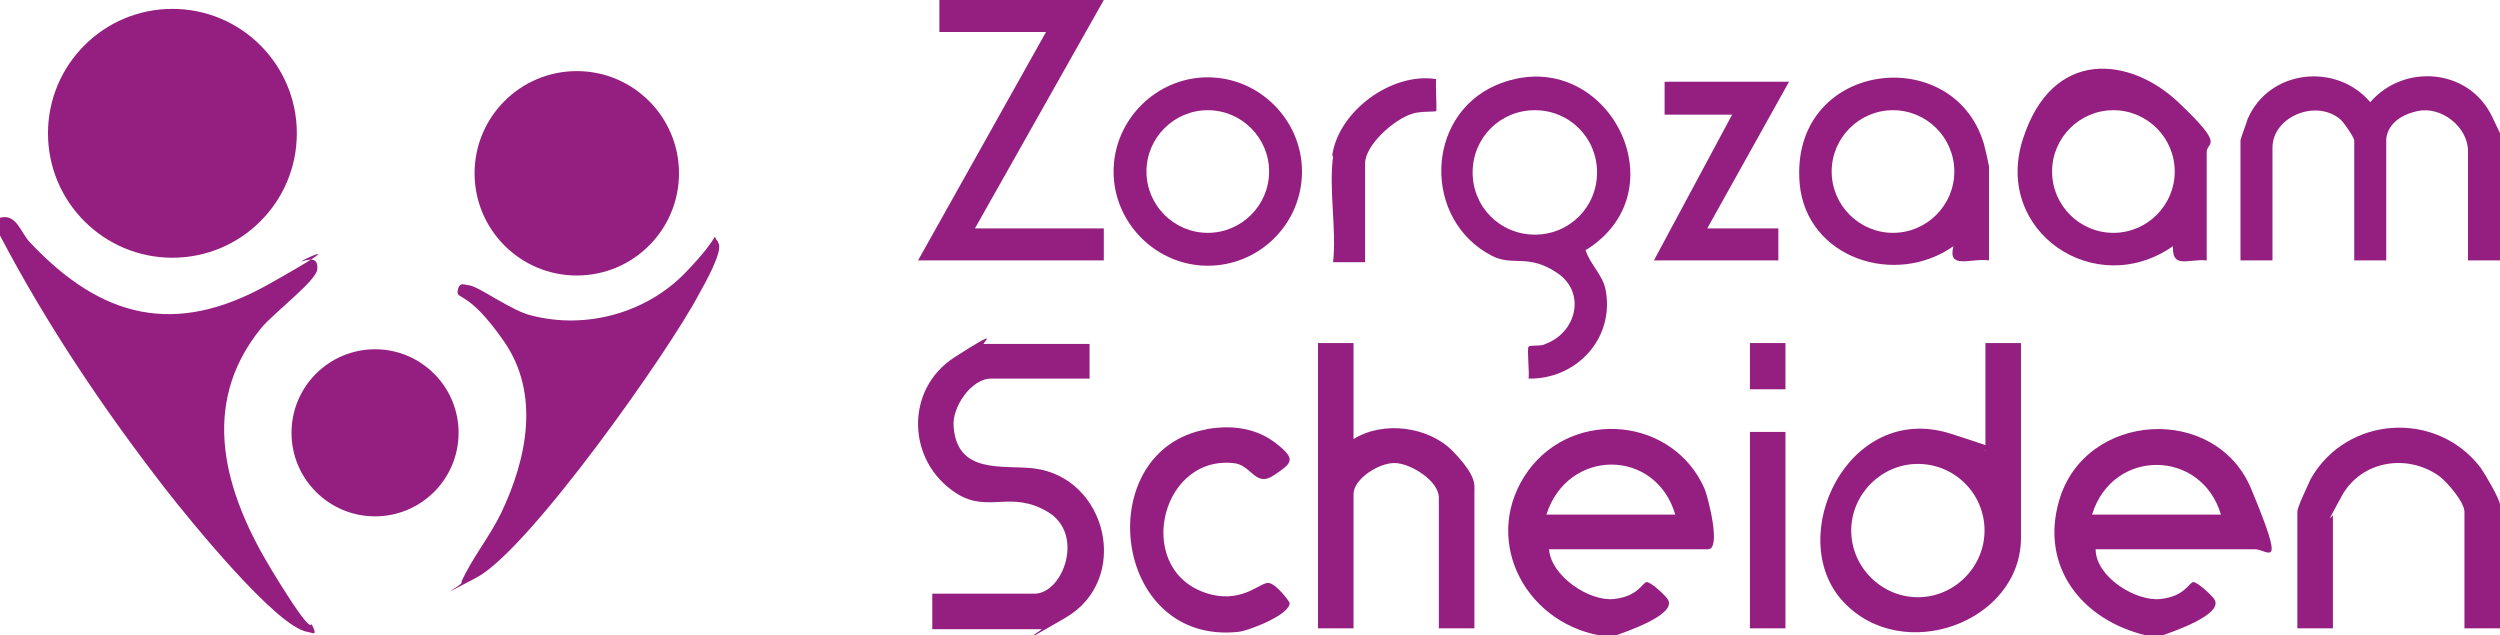
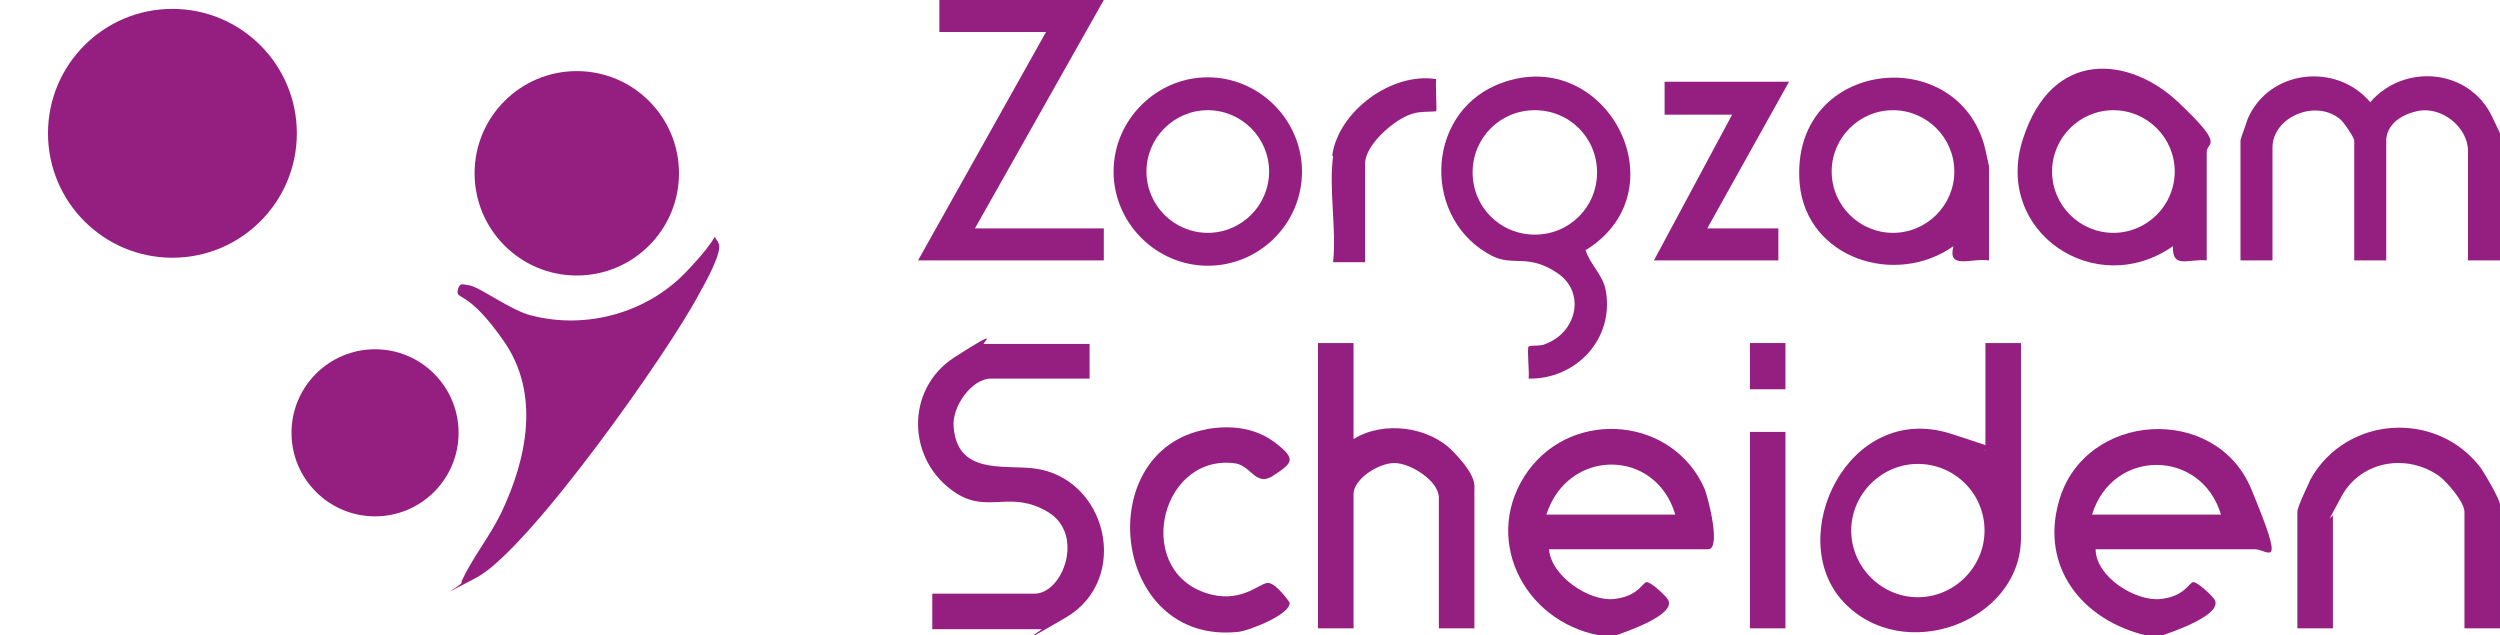
<svg xmlns="http://www.w3.org/2000/svg" id="Laag_1" viewBox="0 0 281.3 71.5">
  <defs>
    <style>      .st0 {        fill: #941f81;      }    </style>
  </defs>
  <path class="st0" d="M180,71.5c-8.7-1.6-13.4-11.2-8-18.6,5.2-7,16.3-5.9,19.8,2.1.4,1,1.9,6.8.4,6.8h-17.9c.2,3,4.5,5.9,7.3,5.6s3.2-1.9,3.7-1.9,2.2,1.6,2.4,2c.9,1.7-4.8,3.6-5.9,4h-2ZM188.5,57.9c-2.2-7.5-12.1-7.5-14.5,0h14.5Z" />
  <path class="st0" d="M241.5,71.5c-7.2-1.7-12-7.7-9.8-15.2,2.9-10,17.6-10.9,21.6-1.3s1.9,6.8.4,6.8h-17.9c0,3.1,4.5,5.9,7.3,5.6s3.2-1.9,3.7-1.9,2.2,1.6,2.4,2c.9,1.7-4.8,3.6-5.9,4h-2ZM249.9,57.9c-2.2-7.4-12.2-7.5-14.5,0h14.5Z" />
  <g>
    <g>
      <circle class="st0" cx="64.9" cy="19.5" r="11.5" />
      <path class="st0" d="M80.8,27.3c.7.8-1.6,4.8-2.1,5.7-3.4,6.5-19.2,28.9-25.1,32s-1.1.6-1.7.5c1.2-2.7,3.2-5.1,4.5-7.8,2.9-6.1,4.4-13.4.3-19.3s-5.4-4.6-5.2-5.7.8-.6,1.3-.6c1.2.2,4.8,2.9,7,3.4,6.2,1.6,13-.3,17.4-4.9s2.7-4.3,3.6-3.4Z" />
    </g>
    <circle class="st0" cx="42.2" cy="48.7" r="9.4" />
    <g>
-       <path class="st0" d="M0,24.5c1.9-.5,2.3,1.7,3.4,2.8,8,8.5,16.3,10.6,26.8,4.7s2.8-2.3,3.8-2.6,1.8-.4,1.7.9-4.9,4.9-6.3,6.6c-7.1,8.7-4.1,18.6,1.2,27.3s4.1,5.2,4.6,6.3,0,.7-.6.6c-3.5-.5-13.5-12.9-16-16.1C11.7,46.1,5.3,36.6,0,26.5v-2Z" />
      <circle class="st0" cx="19.4" cy="15" r="14" />
    </g>
  </g>
  <path class="st0" d="M227.4,38.6v21.9c0,9.5-13.3,14.4-20,7.2s.5-22.6,12.1-18.9,2.5,1.5,3.9,1.9v-12.1h4ZM223.3,59.7c0-4.2-3.4-7.5-7.5-7.5s-7.5,3.4-7.5,7.5,3.4,7.5,7.5,7.5,7.5-3.4,7.5-7.5Z" />
  <path class="st0" d="M122.6,38.6v4h-11.1c-2.2,0-4.4,3.2-4.2,5.4.4,5.4,5.5,4.3,9,4.7,8.3,1,11,12.5,3.6,16.8s-2.5,1.3-2.7,1.3h-12.3v-4h11.5c3.2,0,5.7-6.7,1.5-9.2s-6.7.2-10.3-2.1c-5.6-3.6-5.8-11.7-.2-15.3s3-1.5,3.3-1.5h11.9Z" />
  <path class="st0" d="M281.3,29.3h-3.6v-12.3c0-2.7-3-5.1-5.7-4.5s-3.5,2.2-3.5,3.3v13.5h-3.6v-13.5c0-.3-1.2-2.1-1.6-2.4-2.8-2.3-7.6-.2-7.6,3.2v12.7h-3.6v-13.5c0-.2.7-2,.8-2.4,2.4-5.6,10-6.4,13.8-1.9,3.8-4.4,11.1-3.8,13.7,1.6s1,2.4,1,2.6v13.5Z" />
  <path class="st0" d="M178.4,28.1c.5,1.7,2,2.8,2.3,4.7.9,5.4-3.4,9.9-8.7,9.8.1-.7-.2-3.4,0-3.6s1.4,0,1.9-.3c3.5-1.3,4.6-5.8,1.3-8s-4.9-.7-7.3-1.9c-7.8-4-7.6-15.7.4-19.2,12.1-5.2,21.2,11.6,10.2,18.5ZM179.7,19.4c0-3.9-3.1-7-7-7s-7,3.1-7,7,3.1,7,7,7,7-3.1,7-7Z" />
  <path class="st0" d="M152.3,38.6v10.8c3.4-2.1,8.5-1.4,11.2,1.4s2.4,3.8,2.4,4.4v15.5h-4v-14.7c0-1.9-3.2-3.9-5-3.9s-4.6,1.8-4.6,3.5v15.1h-4v-32.1h4Z" />
  <polygon class="st0" points="124.2 0 109.7 25.7 124.2 25.7 124.2 29.3 103.3 29.3 117.7 3.6 105.7 3.6 105.7 0 124.2 0" />
  <path class="st0" d="M223.8,29.3c-2-.3-4.7,1.1-4-1.6-6.5,4.6-16.5,1.4-17.3-7-1.2-13.8,17.2-16.1,20.7-4.6.1.3.6,2.5.6,2.6v10.6ZM219.9,19.3c0-3.8-3.1-6.9-6.9-6.9s-6.9,3.1-6.9,6.9,3.1,6.9,6.9,6.9,6.9-3.1,6.9-6.9Z" />
  <path class="st0" d="M248.3,29.3c-2.1-.2-3.9,1-3.8-1.6-8.7,6.1-20.2-1.6-16.9-12s12.1-9.3,17.5-4.2,3.2,4.4,3.2,5.6v12.3ZM244.7,19.3c0-3.8-3.1-6.9-6.9-6.9s-6.9,3.1-6.9,6.9,3.1,6.9,6.9,6.9,6.9-3.1,6.9-6.9Z" />
  <path class="st0" d="M281.3,70.7h-4v-13.1c0-1.1-1.9-3.3-2.8-4-3.6-2.6-8.8-1.8-11,2.2s-1,2-1,2.2v12.7h-4v-13.1c0-.6,1.2-3,1.5-3.7,4-7.1,14.1-7.8,19.1-1.3.5.7,2.2,3.6,2.2,4.2v13.9Z" />
  <path class="st0" d="M146.5,19.3c0,5.9-4.8,10.6-10.6,10.6s-10.6-4.8-10.6-10.6,4.8-10.6,10.6-10.6,10.6,4.8,10.6,10.6ZM142.8,19.3c0-3.8-3.1-6.9-6.9-6.9s-6.9,3.1-6.9,6.9,3.1,6.9,6.9,6.9,6.9-3.1,6.9-6.9Z" />
  <path class="st0" d="M135.7,48.3c2.8-.5,5.6-.2,7.9,1.6s1.8,2.2-.3,3.6-2.5-1.3-4.6-1.4c-8.4-.8-11.2,12.6-2.4,14.8,3.7.9,5.6-1.5,6.5-1.3s2.2,2,2.3,2.2c.2,1.3-4.6,3.2-5.8,3.3-14.3,1.5-16.6-20.5-3.5-22.8Z" />
  <polygon class="st0" points="201.3 9.2 192.1 25.7 200.1 25.7 200.1 29.3 186.1 29.3 194.9 12.9 187.3 12.9 187.3 9.2 201.3 9.2" />
  <path class="st0" d="M149.9,17.5c.7-5,6.7-9.4,11.7-8.6-.1.6.1,3.5,0,3.6s-1.9,0-2.7.3c-2,.6-5.3,3.5-5.3,5.6v11.1h-3.6c.4-3.7-.5-8.3,0-11.9Z" />
  <rect class="st0" x="196.9" y="48.6" width="4" height="22.1" />
  <rect class="st0" x="196.9" y="38.6" width="4" height="5.2" />
</svg>